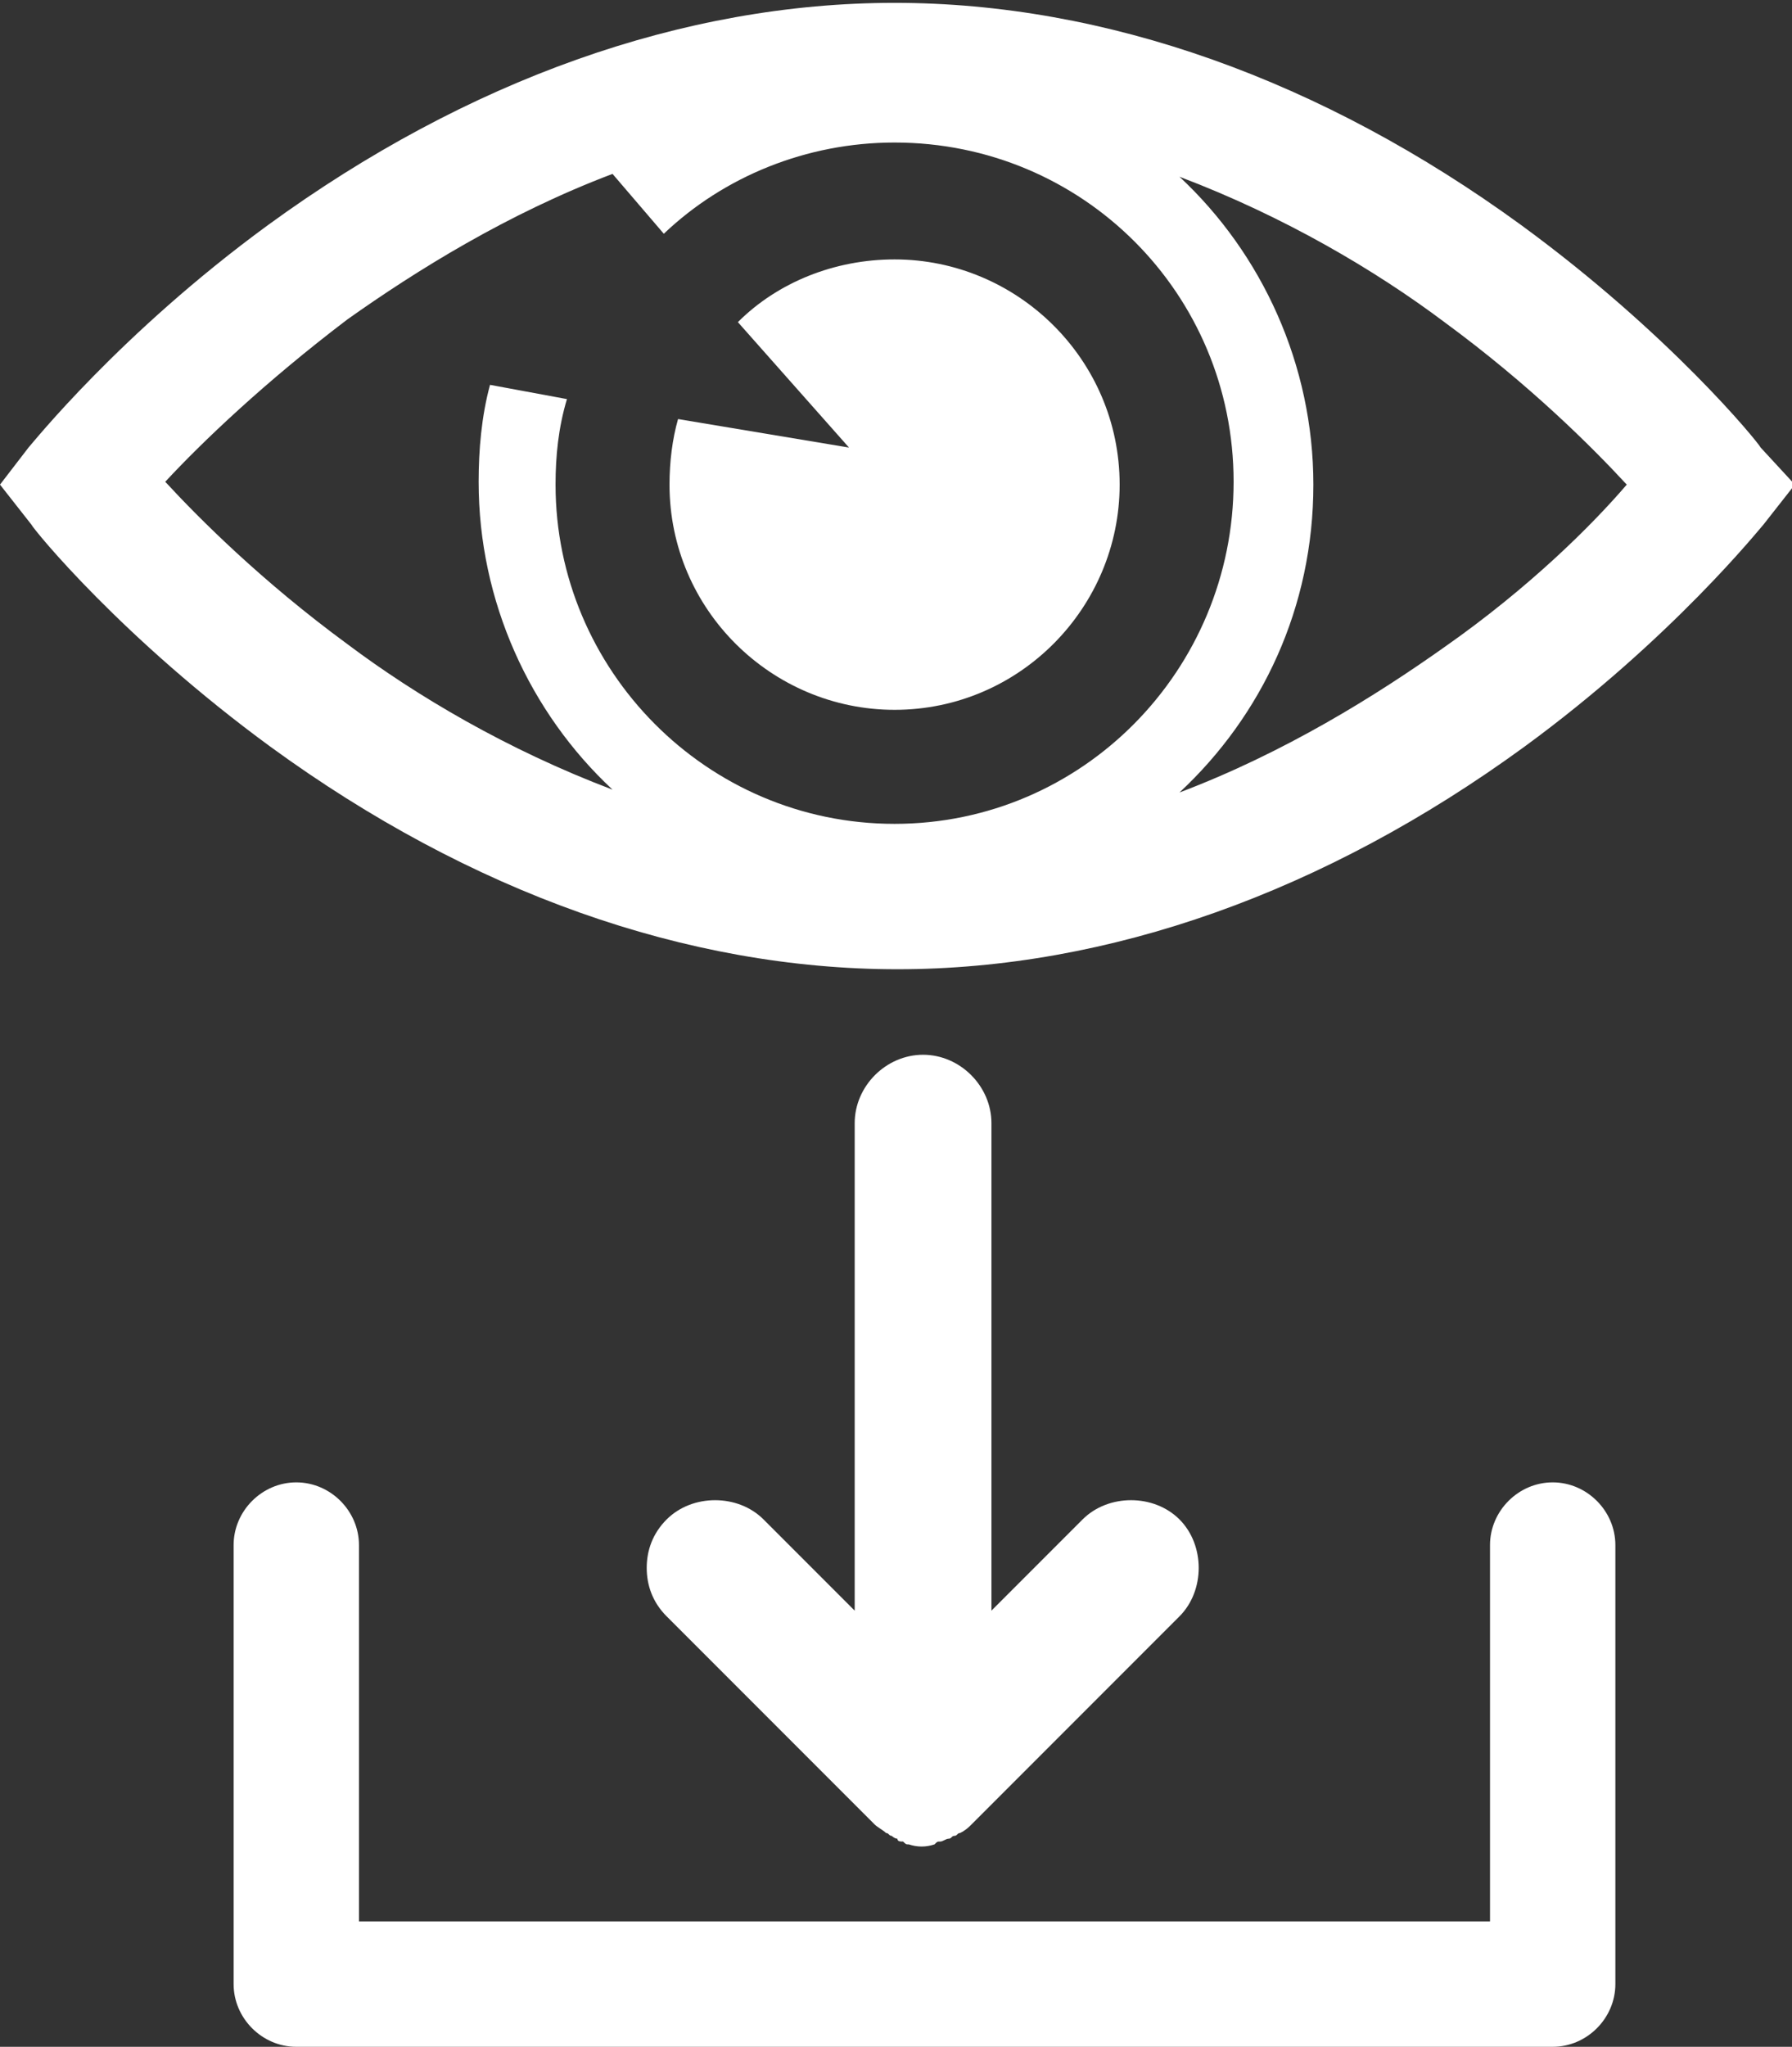
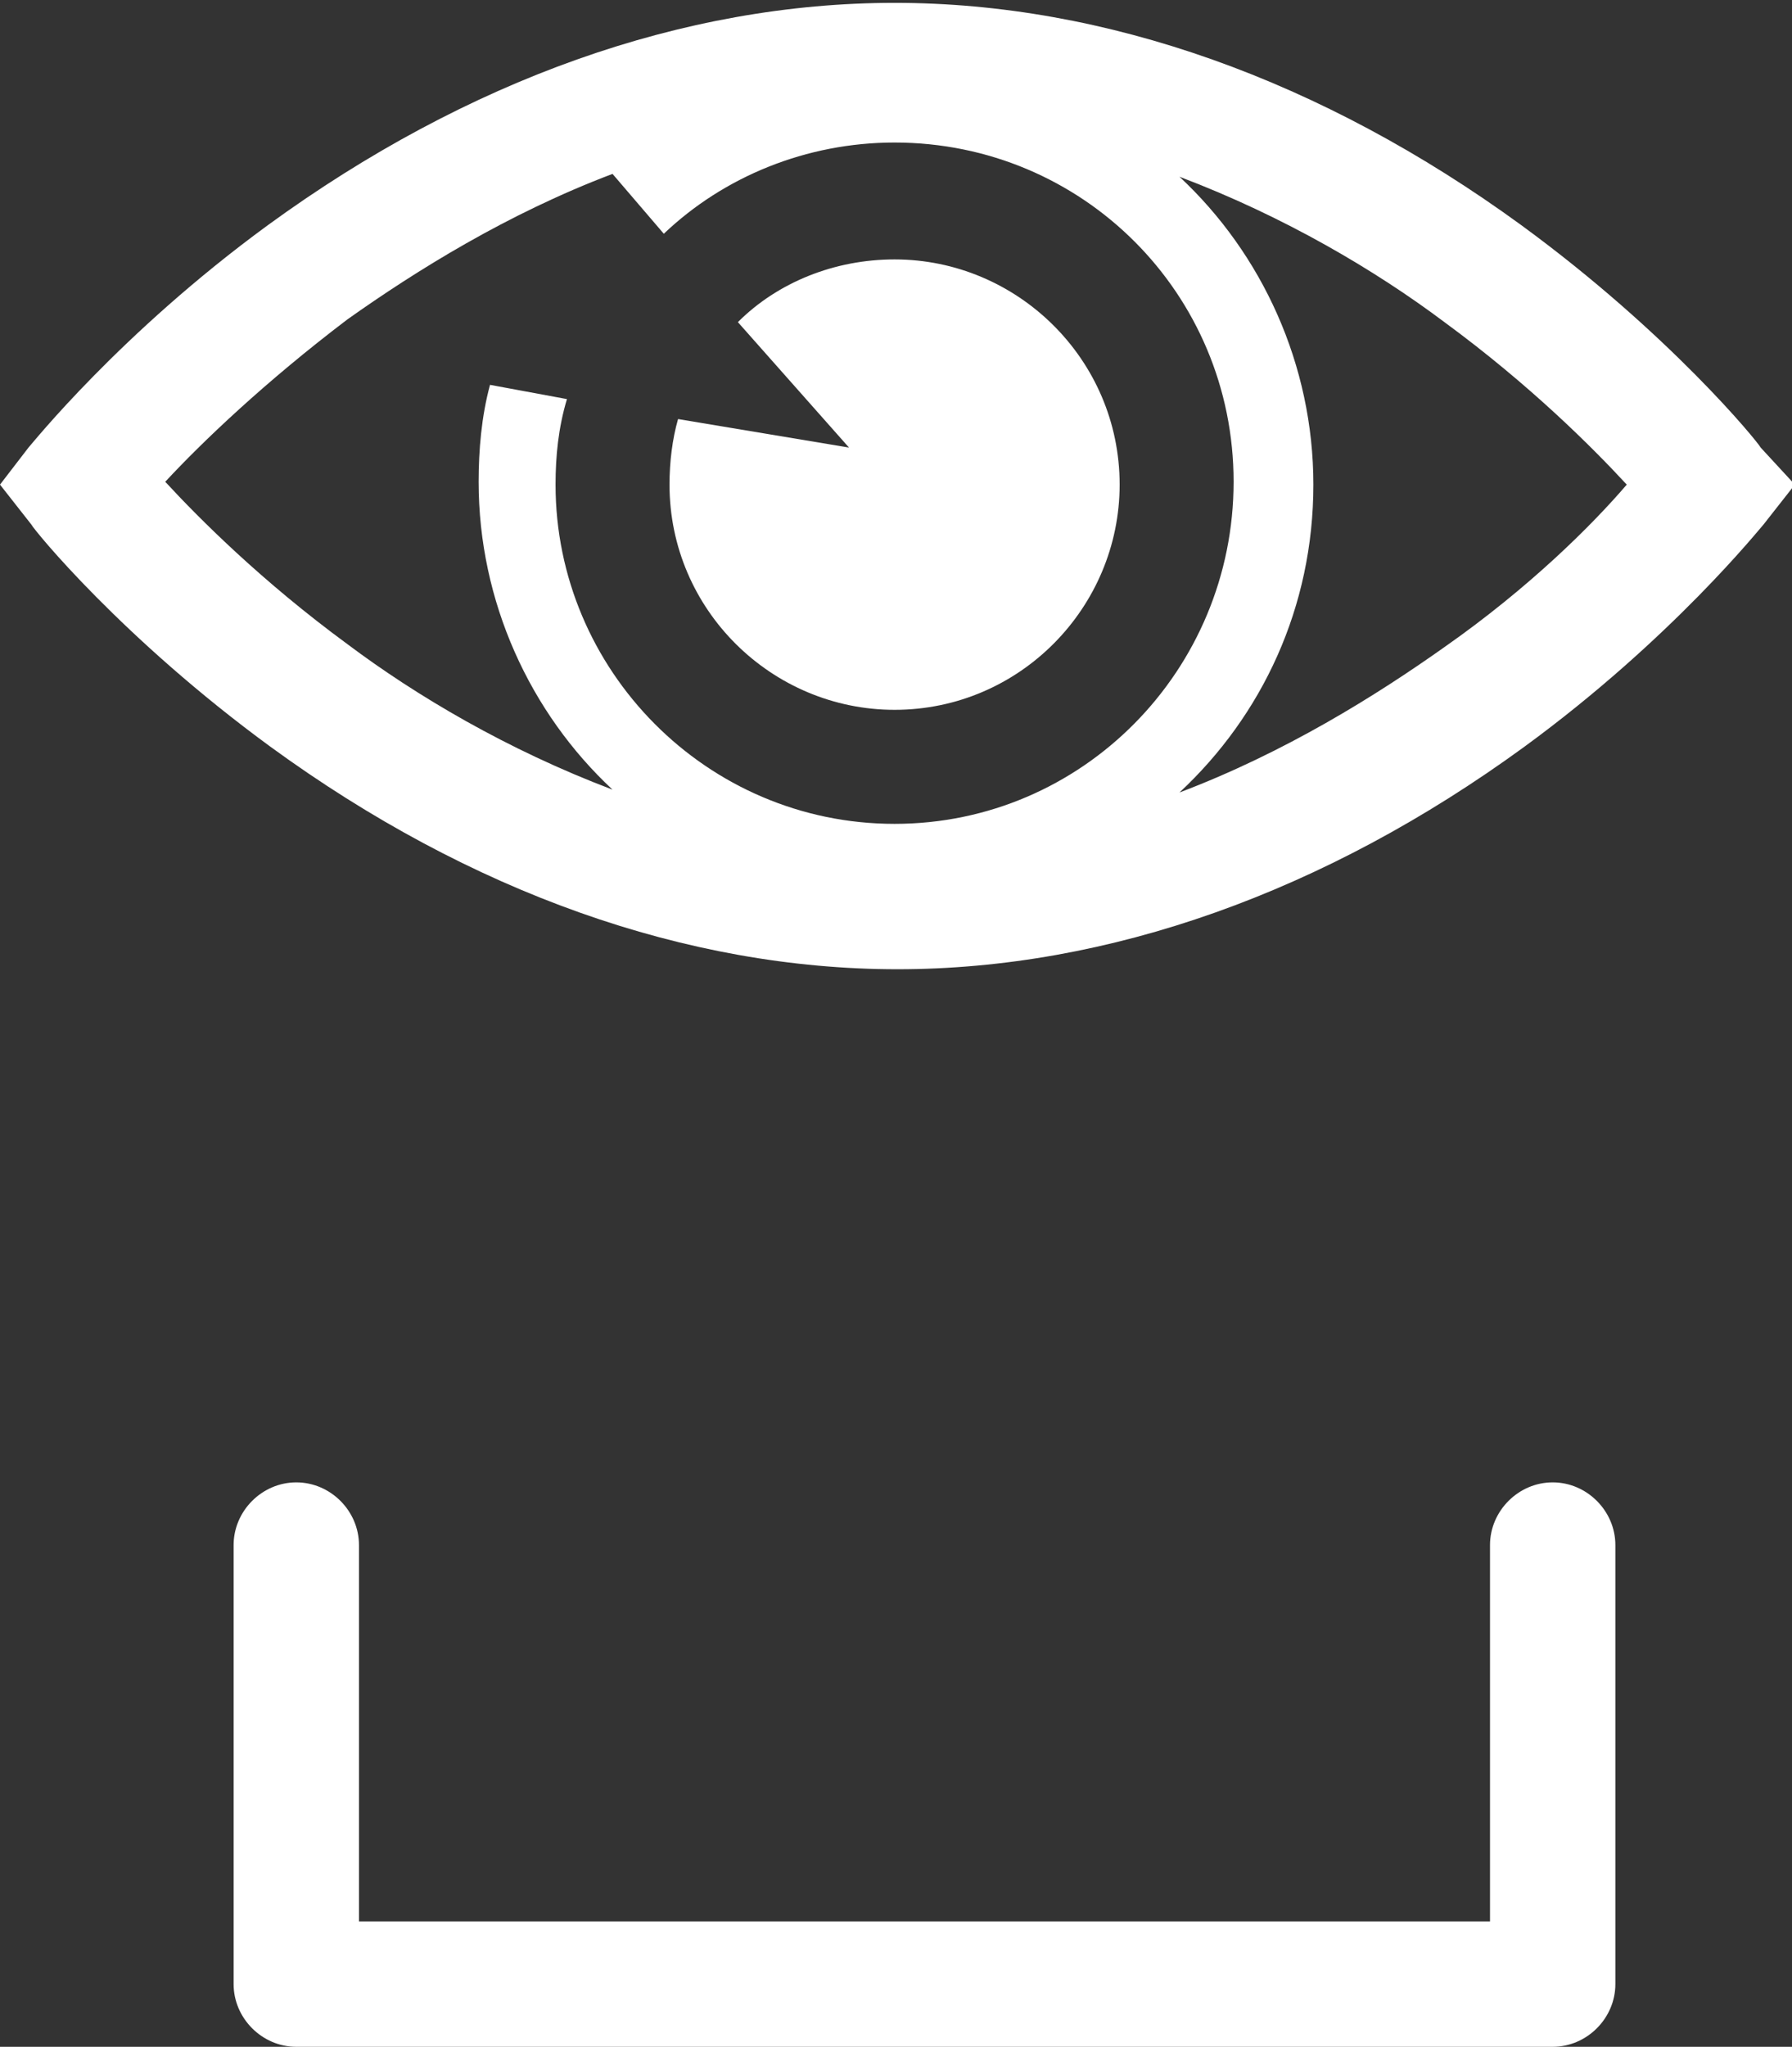
<svg xmlns="http://www.w3.org/2000/svg" version="1.1" id="Layer_1" x="0px" y="0px" viewBox="0 0 62.9 71.8" enable-background="new 0 0 62.9 71.8" xml:space="preserve">
  <rect x="0" y="0" width="62.9" height="71.8" fill="#333333" stroke="none" />
  <g>
-     <path fill="#FFFFFF" d="M23.4,56.7c-0.5-0.5-0.7-1.1-0.7-1.7c0-0.6,0.2-1.2,0.7-1.7c0.9-0.9,2.5-0.9,3.4,0l3.2,3.2V39.4   c0-1.3,1.1-2.4,2.4-2.4c1.3,0,2.4,1.1,2.4,2.4v17.1l3.2-3.2c0.9-0.9,2.5-0.9,3.4,0c0.9,0.9,0.9,2.5,0,3.4L34.1,64   c-0.1,0.1-0.2,0.2-0.4,0.3c-0.1,0-0.1,0.1-0.2,0.1c-0.1,0-0.1,0.1-0.2,0.1c-0.1,0-0.2,0.1-0.3,0.1c-0.1,0-0.1,0-0.2,0.1   c-0.3,0.1-0.6,0.1-0.9,0c-0.1,0-0.1,0-0.2-0.1c-0.1,0-0.2,0-0.2-0.1c-0.1,0-0.2-0.1-0.2-0.1c-0.1,0-0.1-0.1-0.2-0.1   c-0.1-0.1-0.3-0.2-0.4-0.3L23.4,56.7z" />
    <g>
      <path fill="#FFFFFF" d="M61.8,15.7c-0.1-0.2-3.2-4-8.4-7.8c-7-5.1-14.6-7.8-22-7.8c-7.4,0-15,2.7-22,7.8c-5.2,3.8-8.3,7.7-8.4,7.8    L0,17l1.1,1.4c0.1,0.2,3.2,4,8.4,7.8c7,5.1,14.6,7.8,22,7.8c7.4,0,15-2.7,22-7.8c5.2-3.8,8.3-7.7,8.4-7.8l1.1-1.4L61.8,15.7z     M31.4,28.9c-6.6,0-11.9-5.4-11.9-11.9c0-1,0.1-2,0.4-3l-2.7-0.5c-0.3,1.1-0.4,2.3-0.4,3.4c0,4.2,1.8,8.1,4.7,10.8    c-3.7-1.4-6.9-3.3-9.3-5.1c-3-2.2-5.2-4.4-6.4-5.7c1.3-1.4,3.5-3.5,6.4-5.7c2.4-1.7,5.6-3.7,9.3-5.1l1.8,2.1c2.1-2,5-3.2,8.1-3.2    c6.6,0,11.9,5.3,11.9,11.9S38,28.9,31.4,28.9L31.4,28.9z M50.7,22.7c-2.4,1.7-5.6,3.7-9.3,5.1c2.9-2.7,4.7-6.5,4.7-10.8    c0-4.2-1.8-8.1-4.7-10.8c3.7,1.4,6.9,3.3,9.3,5.1c3,2.2,5.2,4.4,6.4,5.7C55.9,18.4,53.7,20.6,50.7,22.7L50.7,22.7z M50.7,22.7" />
      <path fill="#FFFFFF" d="M23.8,14.7c-0.2,0.7-0.3,1.5-0.3,2.3c0,4.4,3.6,7.9,7.9,7.9c4.4,0,7.9-3.6,7.9-7.9c0-4.4-3.6-7.9-7.9-7.9    c-2.1,0-4.1,0.8-5.5,2.2l3.9,4.4L23.8,14.7z M23.8,14.7" />
    </g>
    <g>
      <path fill="#FFFFFF" d="M54.5,71.8H10.4c-1.2,0-2.2-1-2.2-2.2V54.2c0-1.2,1-2.2,2.2-2.2s2.2,1,2.2,2.2v13.2h39.7V54.2    c0-1.2,1-2.2,2.2-2.2c1.2,0,2.2,1,2.2,2.2v15.4C56.7,70.8,55.7,71.8,54.5,71.8z" />
    </g>
  </g>
</svg>